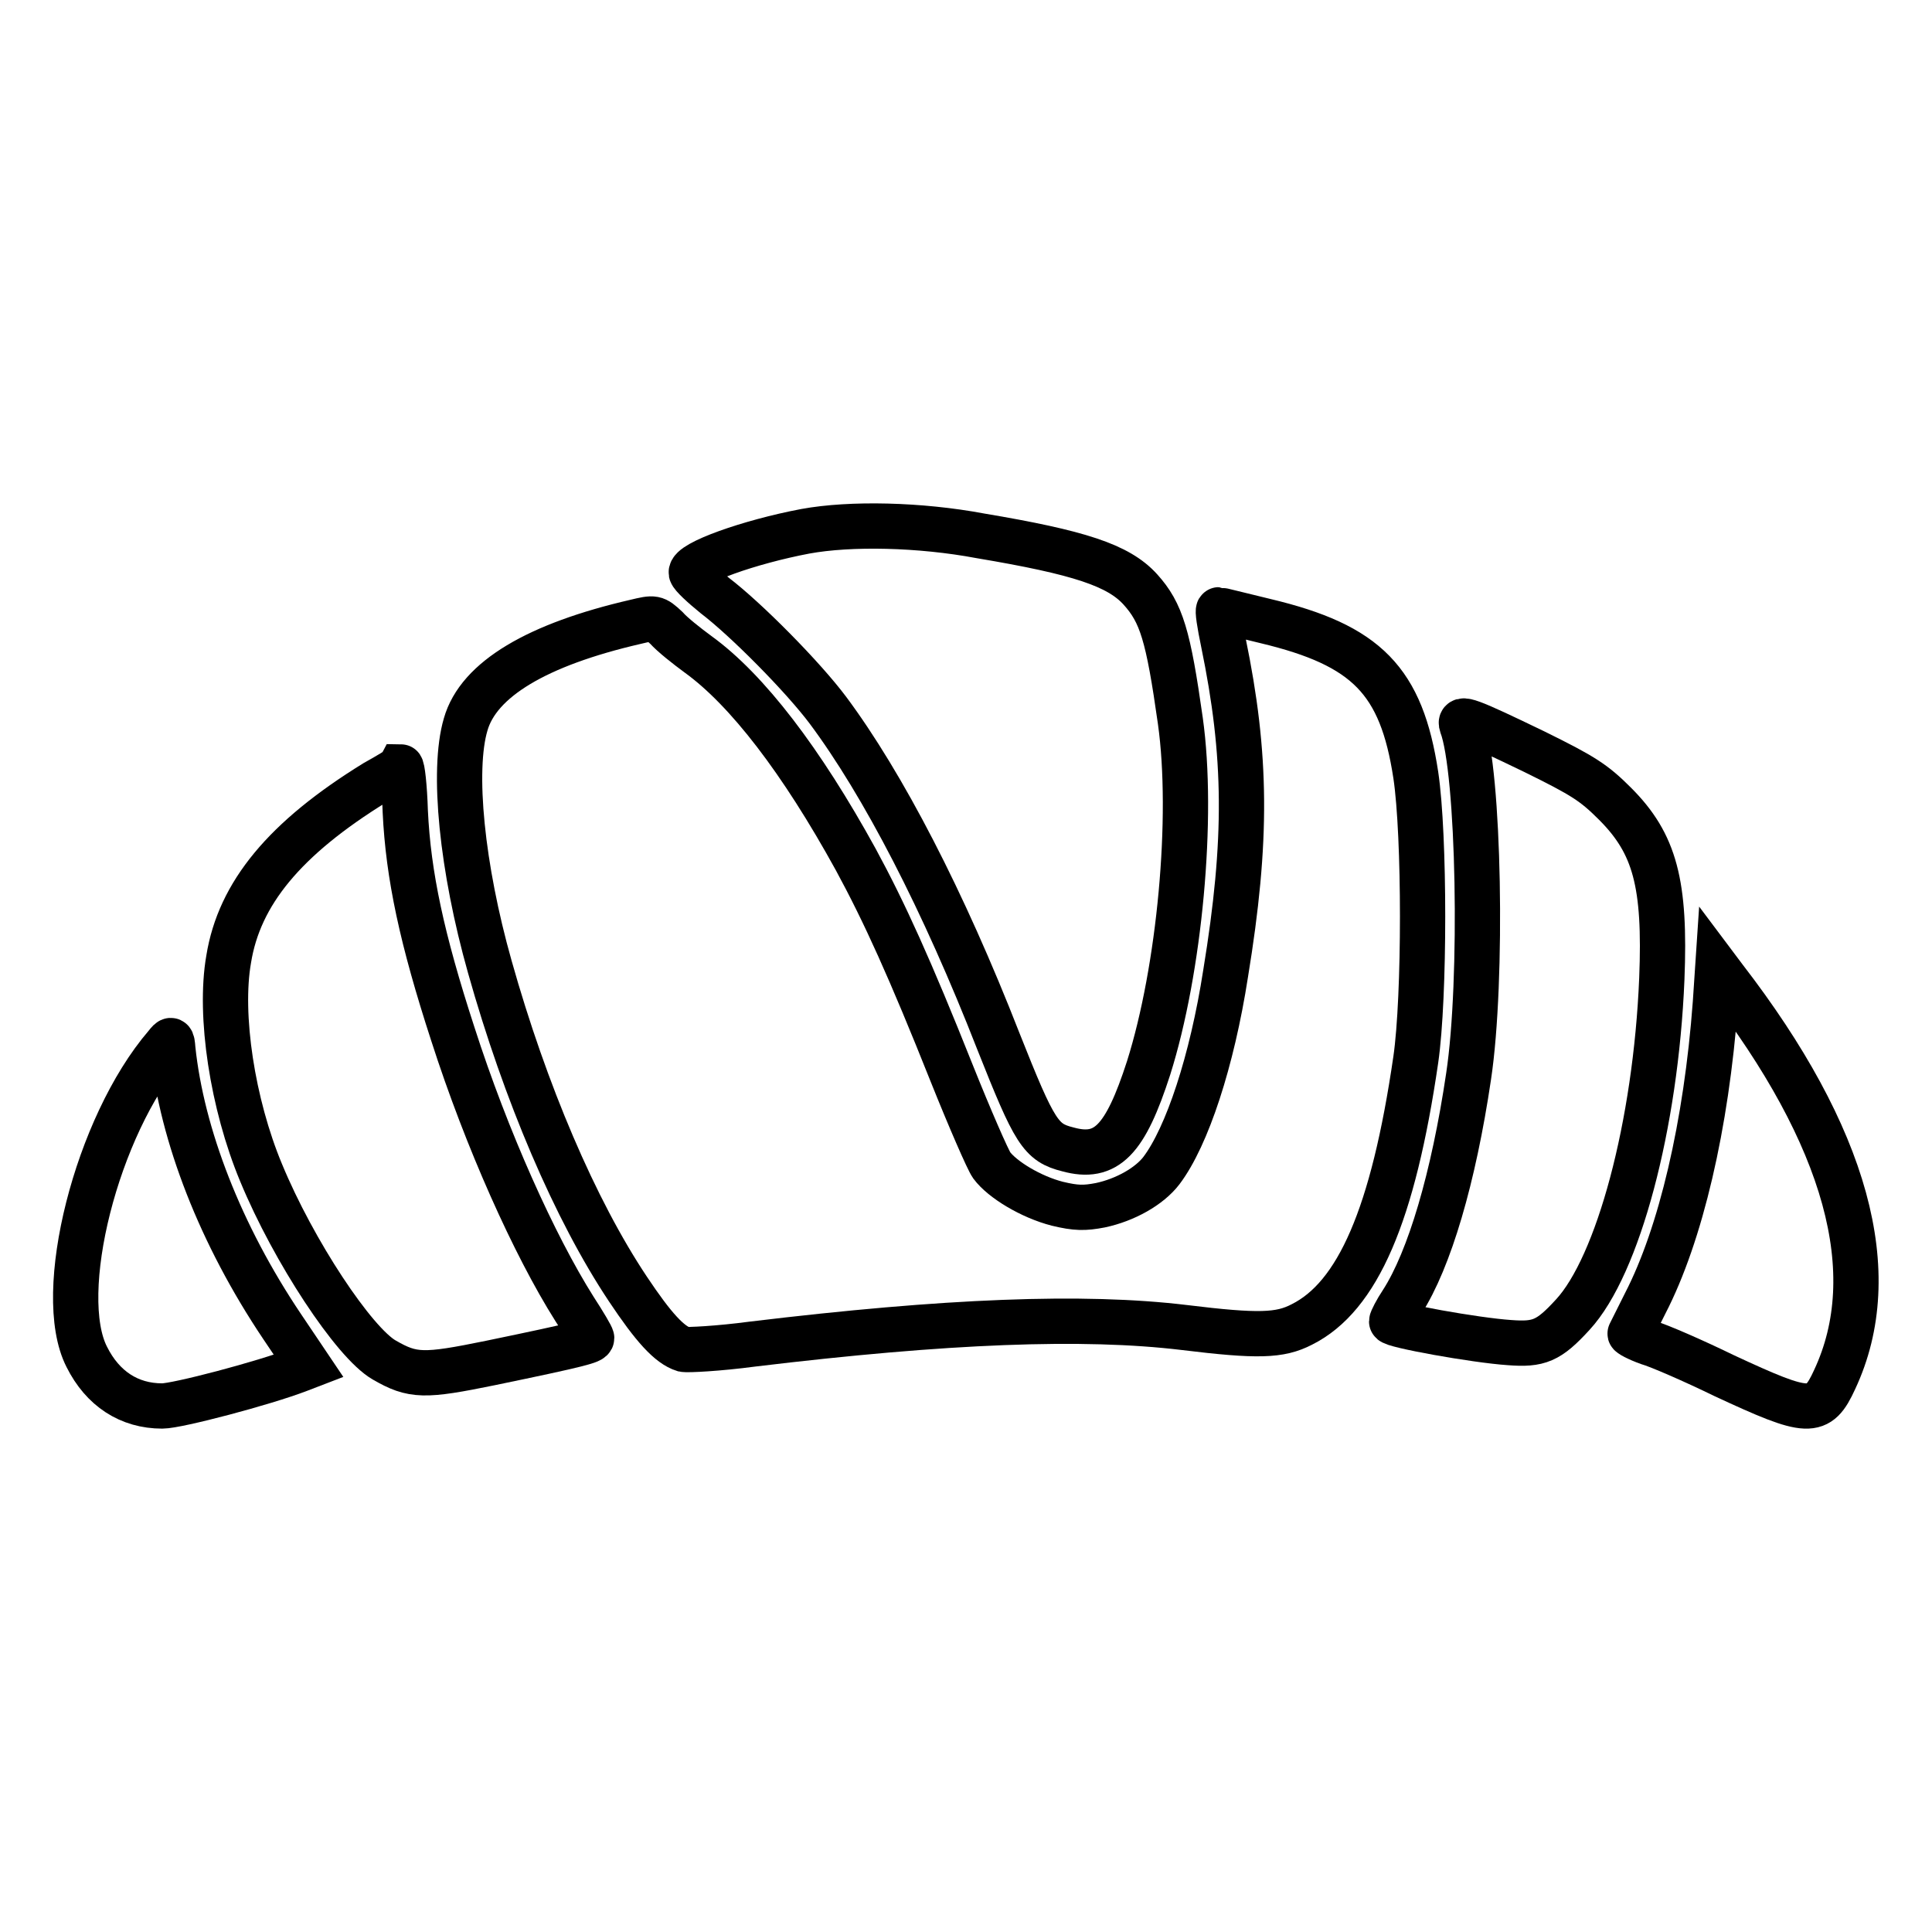
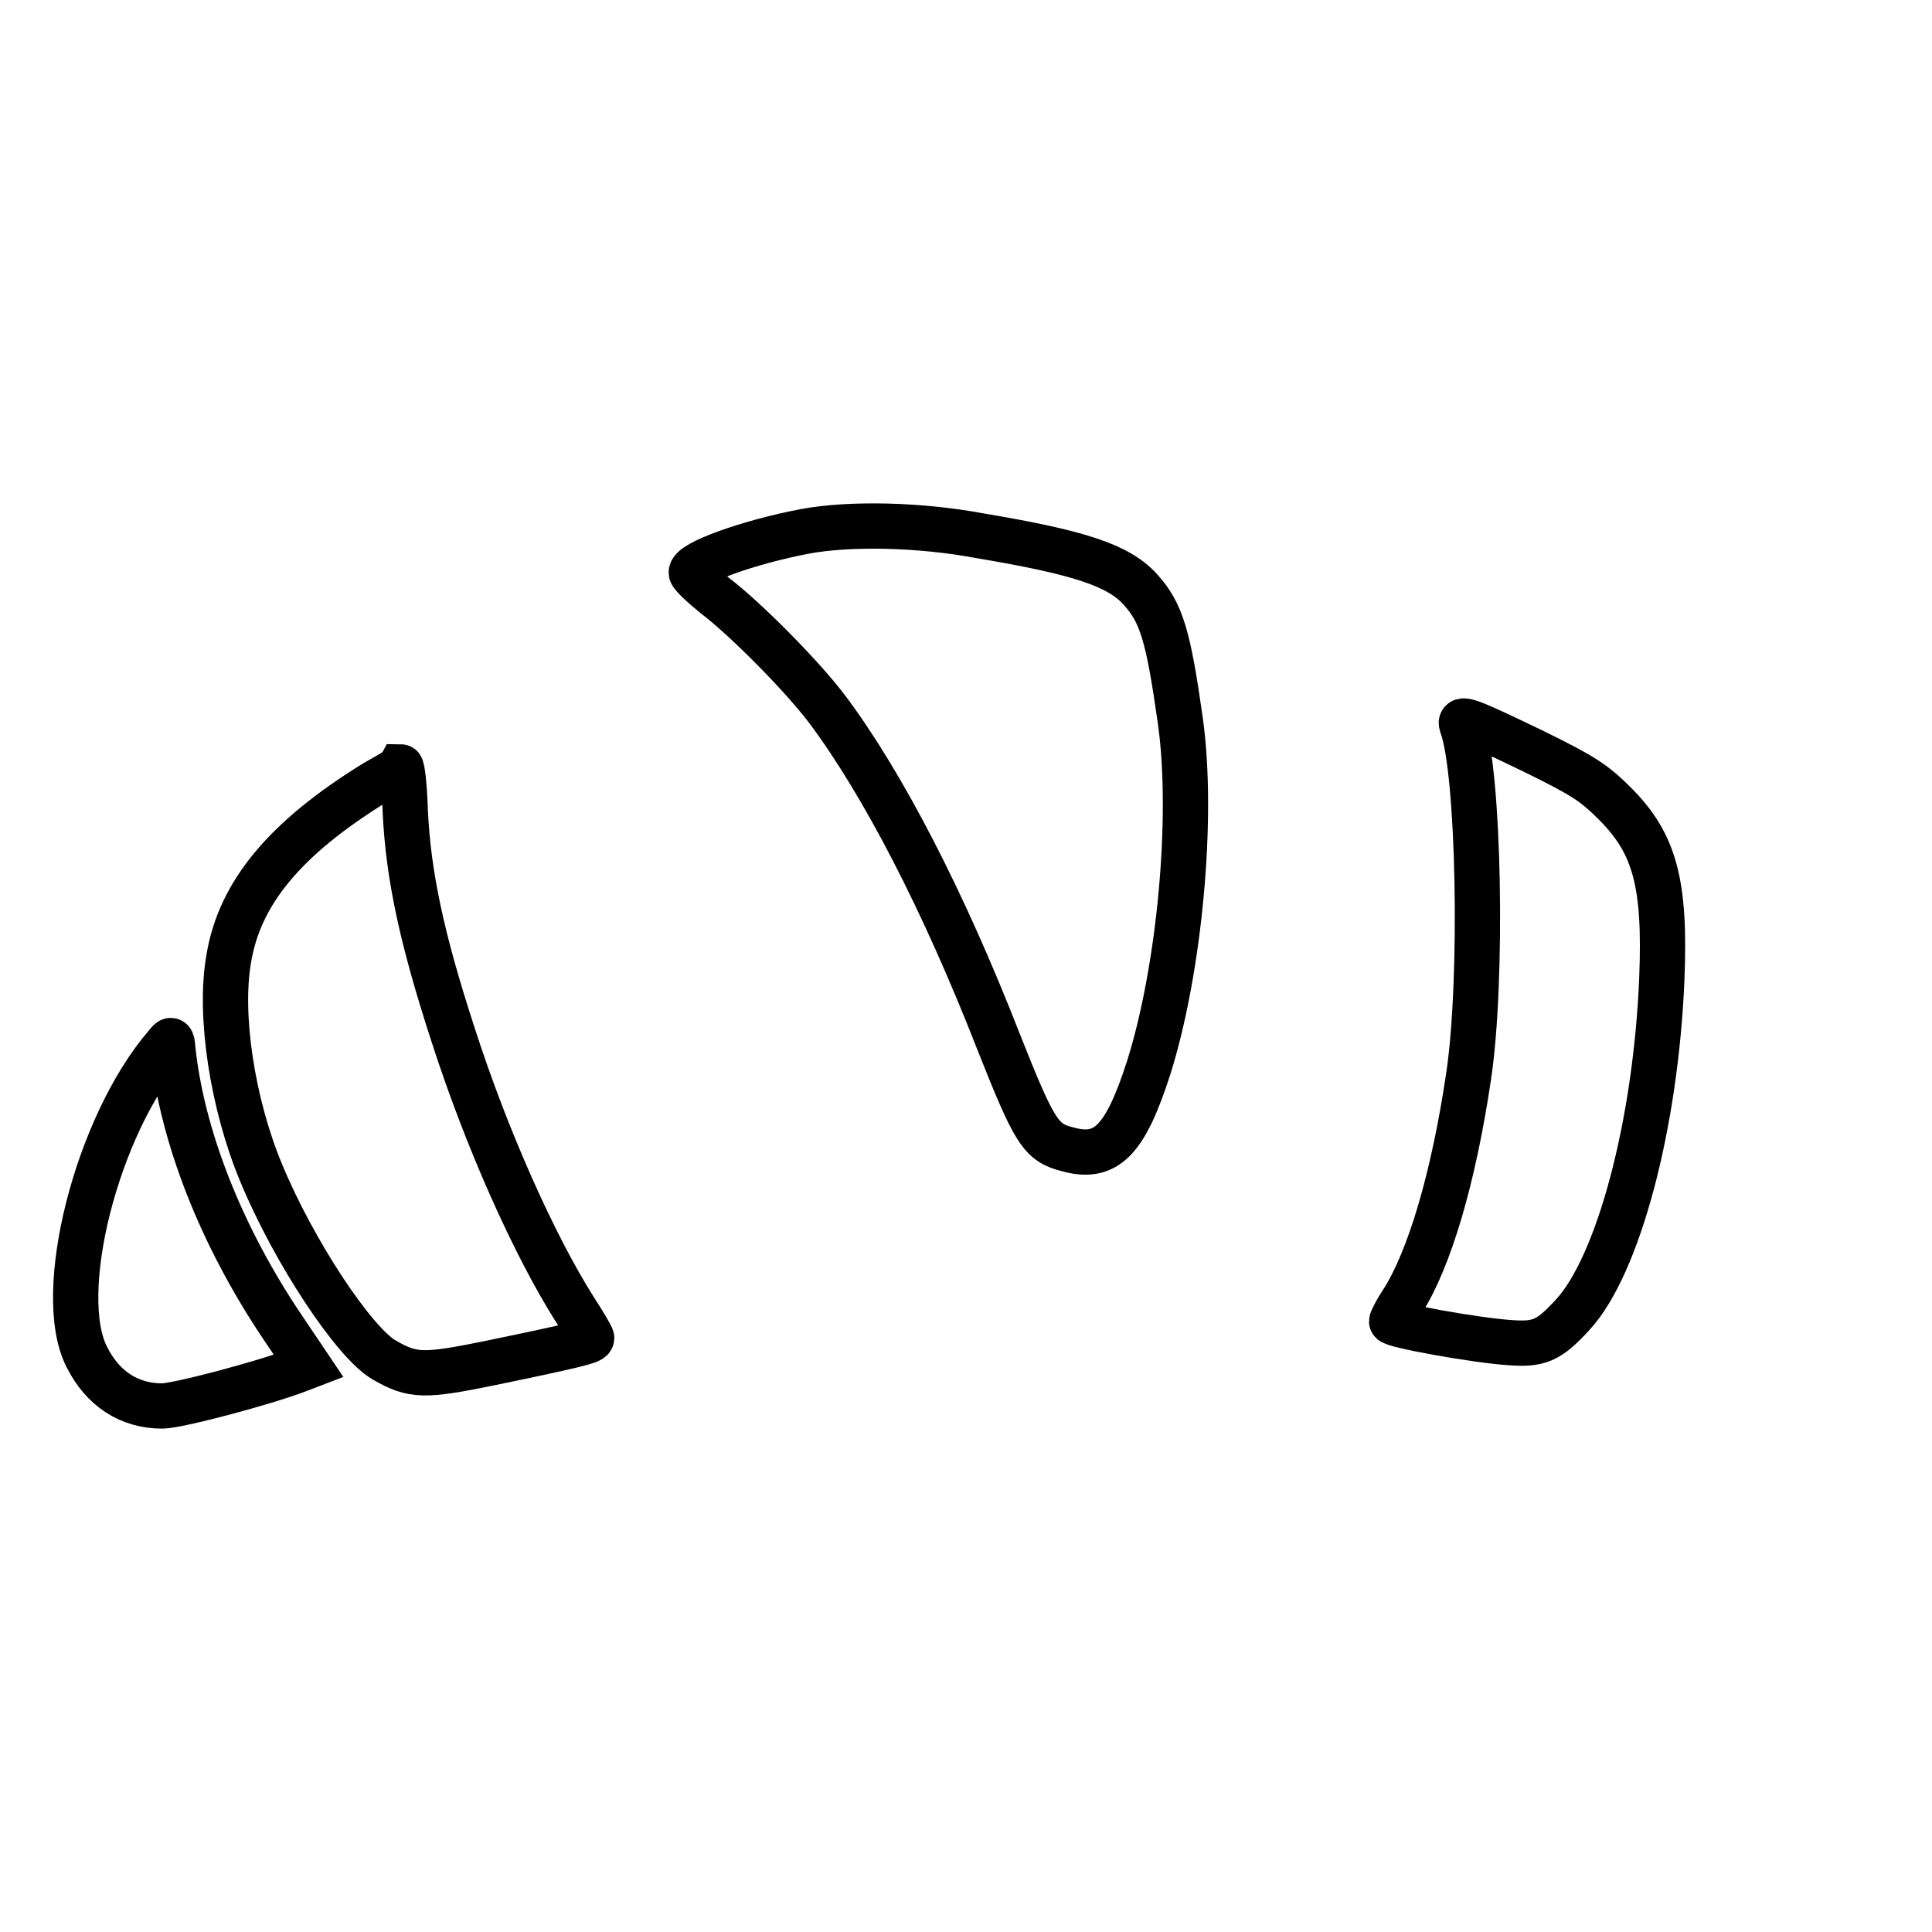
<svg xmlns="http://www.w3.org/2000/svg" version="1.1" x="0px" y="0px" viewBox="0 0 256 256" enable-background="new 0 0 256 256" xml:space="preserve">
  <g>
    <g>
      <g>
        <path stroke-width="6" fill-opacity="0" stroke="#000000" d="M106.7,70.4c-7.4,1.4-15.3,4.2-15.1,5.5c0.1,0.4,1.5,1.7,3.1,3c4.2,3.2,11.7,10.8,15,15.2c7.3,9.8,15.3,25.2,22.6,43.9c4.8,12.1,5.6,13.4,9.2,14.3c5.1,1.4,7.6-1.2,10.7-10.8c4.1-13,6-33.2,4.2-46c-1.6-11.3-2.5-14.3-5.3-17.4c-2.9-3.2-8.1-4.9-21.2-7.1C121.9,69.5,112.7,69.3,106.7,70.4z" />
-         <path stroke-width="6" fill-opacity="0" stroke="#000000" d="M162.1,85.1c3.1,15,3.2,26.2,0.3,43.9c-1.8,11.6-5.1,21.6-8.5,26.1c-1.6,2.1-4.8,3.9-8.1,4.6c-2.1,0.4-3.2,0.4-5.7-0.2c-3.5-0.9-7.3-3.2-8.7-5.1c-0.5-0.7-2.9-6.2-5.3-12.2c-5.5-13.8-8.9-21.3-12.7-28.3c-7.2-13.1-14.4-22.5-20.9-27.2c-1.5-1.1-3.4-2.6-4.2-3.5c-1.5-1.4-1.6-1.4-4.1-0.8C71.2,85.4,63.4,90,61.7,96c-1.8,6.1-0.5,19,3.2,32.1c4.7,16.7,11.3,32.2,18.3,42.7c3.4,5.1,5.5,7.4,7.4,8c0.5,0.1,4.6-0.1,9.1-0.7c25.7-3.1,43.9-3.8,57.2-2.2c9.8,1.2,12.7,1.1,15.6-0.4c7.4-3.7,12.1-14.5,15.1-35.1c1.2-8.3,1.2-29.7,0-37.7c-1.9-12.5-6.5-17.2-19.9-20.4c-3.3-0.8-6.1-1.5-6.2-1.5C161.3,80.8,161.6,82.7,162.1,85.1z" />
        <path stroke-width="6" fill-opacity="0" stroke="#000000" d="M193.7,96.1c2.3,6,2.8,33.9,0.9,46.5c-2,13.5-5.2,24.3-8.8,29.9c-0.8,1.2-1.4,2.4-1.4,2.6c0,0.5,11.1,2.5,15.6,2.8c3.9,0.3,5.2-0.2,8.4-3.7c6-6.5,11-25.1,11.8-44.5c0.5-12.6-0.9-17.9-6.2-23.2c-2.8-2.8-4.2-3.7-10.7-6.9C194.6,95.4,193.3,94.9,193.7,96.1z" />
        <path stroke-width="6" fill-opacity="0" stroke="#000000" d="M49.7,103.7c-12,7.4-18,14.7-19.4,23.4c-1.3,7.4,0.5,19.2,4.3,28.3c4.3,10.4,12.3,22.5,16.3,24.8c3.8,2.2,5.3,2.2,14.1,0.4c12.1-2.5,13.4-2.9,13.4-3.3c0-0.2-1-1.9-2.3-3.9c-5.3-8.4-11.6-22.4-16.1-36.4c-4.1-12.6-5.9-21-6.3-29.5c-0.1-3.3-0.4-5.9-0.6-5.9C53,101.8,51.5,102.7,49.7,103.7z" />
-         <path stroke-width="6" fill-opacity="0" stroke="#000000" d="M227.3,132.9c-1.2,16.2-4.6,30.7-9.3,39.8c-1,2-1.9,3.8-2,4c-0.1,0.1,1,0.7,2.4,1.2c1.4,0.4,6,2.4,10.1,4.4c11.2,5.2,12.4,5.3,14.6,0.5c6.6-14.1,1.6-32.2-14.6-53.2l-0.9-1.2L227.3,132.9z" />
        <path stroke-width="6" fill-opacity="0" stroke="#000000" d="M22,138.5c-9.2,10.7-14.8,32.9-10.5,41.3c2.1,4.2,5.6,6.5,10,6.5c2,0,13.4-3,18.1-4.8l1.3-0.5l-3.5-5.2c-8.2-12.2-13.3-25.4-14.5-36.8C22.8,137.6,22.7,137.6,22,138.5z" />
      </g>
    </g>
  </g>
</svg>